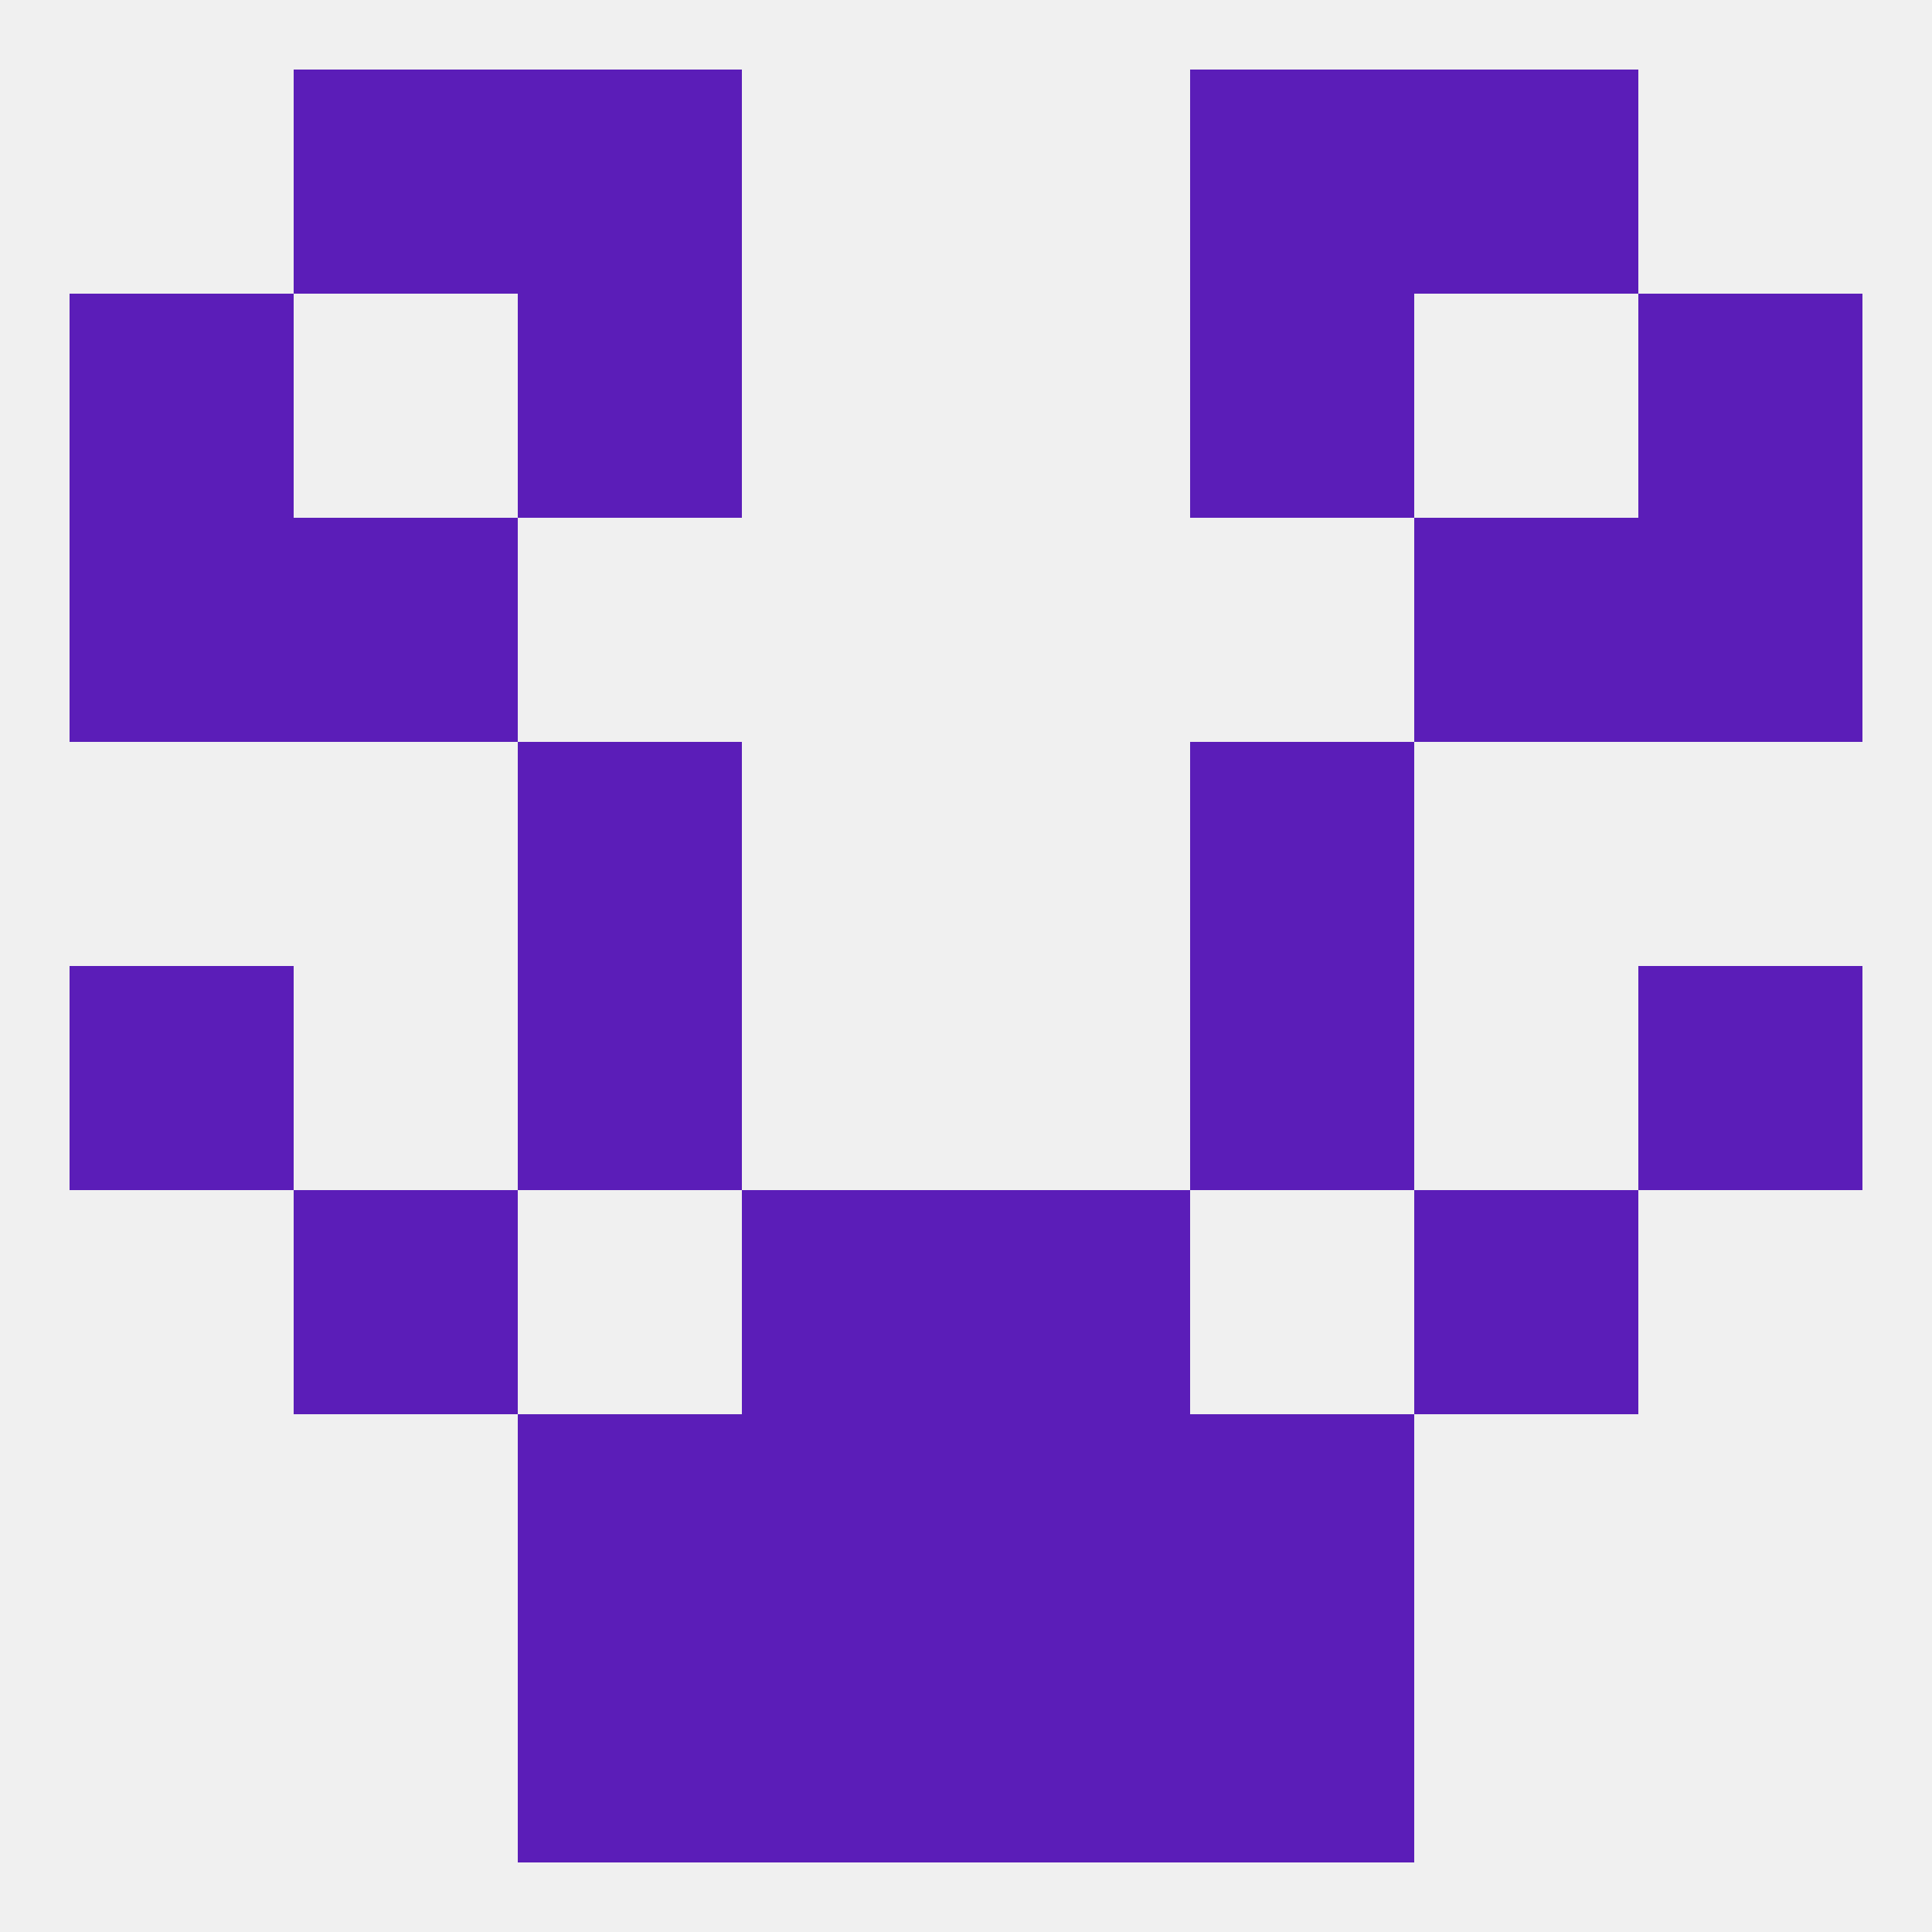
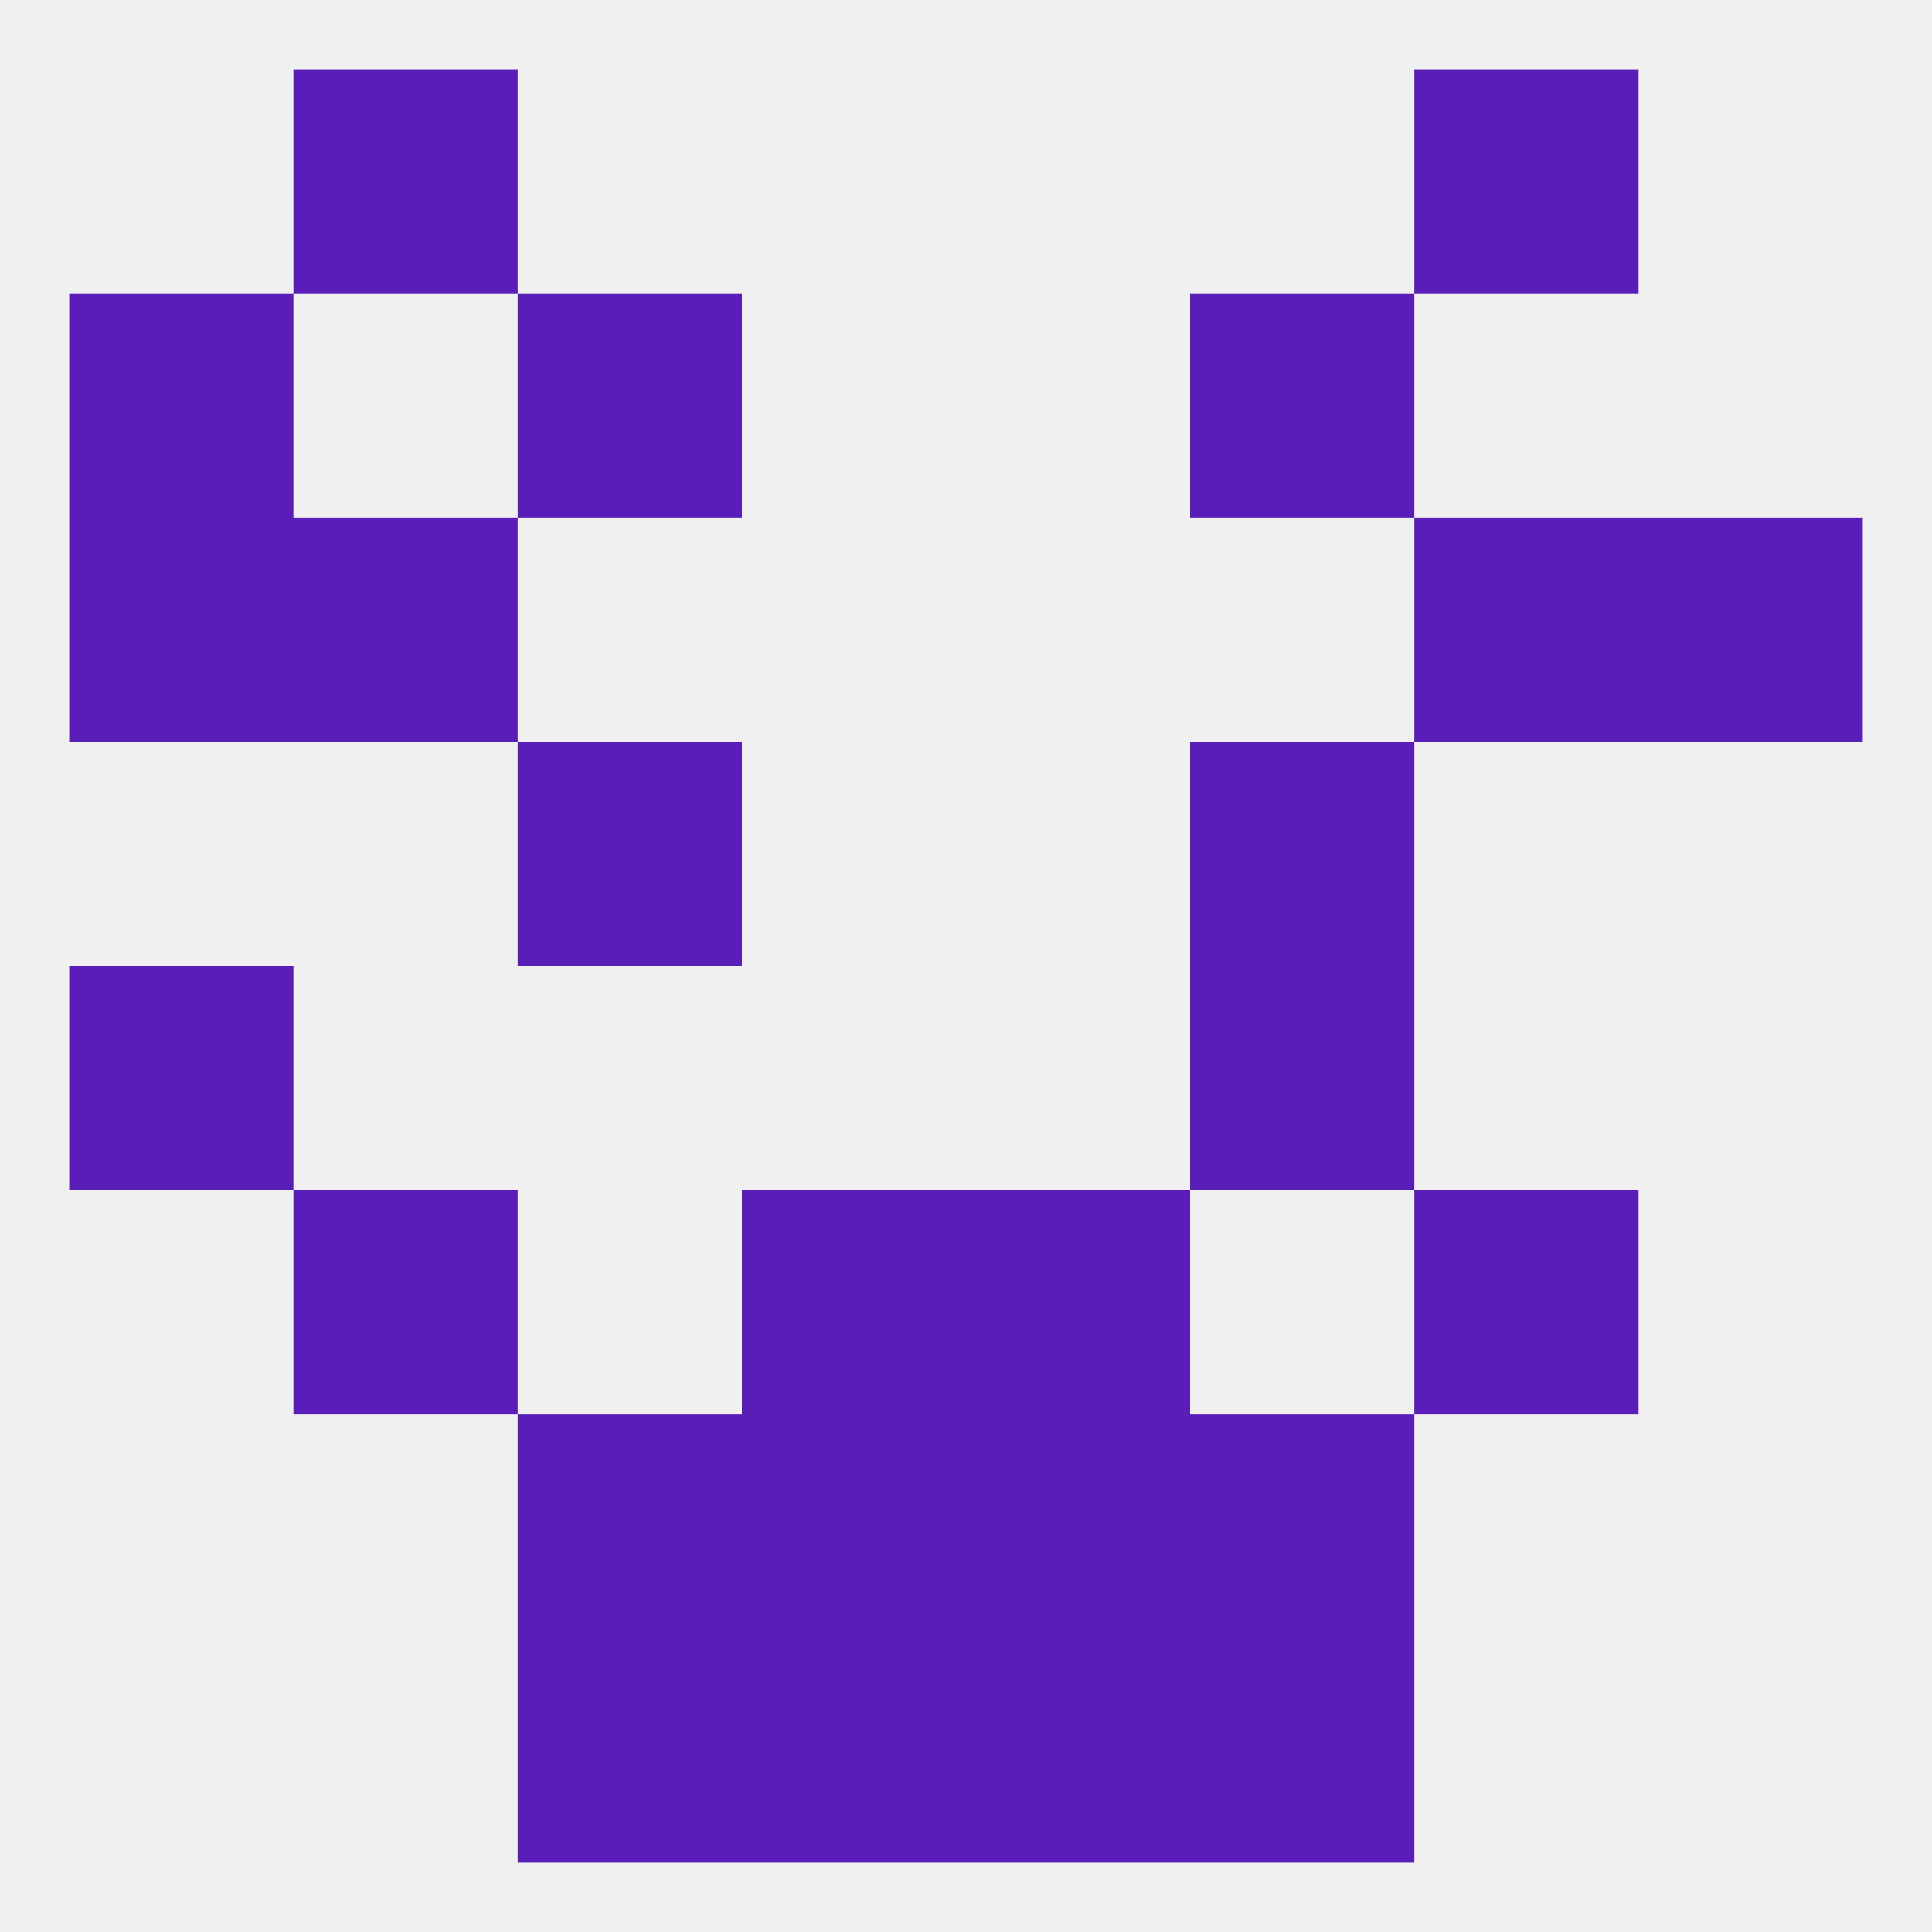
<svg xmlns="http://www.w3.org/2000/svg" version="1.1" baseprofile="full" width="250" height="250" viewBox="0 0 250 250">
  <rect width="100%" height="100%" fill="rgba(240,240,240,255)" />
  <rect x="9" y="38" width="29" height="29" fill="rgba(91,29,184,255)" />
-   <rect x="212" y="38" width="29" height="29" fill="rgba(91,29,184,255)" />
  <rect x="67" y="38" width="29" height="29" fill="rgba(91,29,184,255)" />
  <rect x="154" y="38" width="29" height="29" fill="rgba(91,29,184,255)" />
-   <rect x="67" y="9" width="29" height="29" fill="rgba(91,29,184,255)" />
-   <rect x="154" y="9" width="29" height="29" fill="rgba(91,29,184,255)" />
  <rect x="38" y="9" width="29" height="29" fill="rgba(91,29,184,255)" />
  <rect x="183" y="9" width="29" height="29" fill="rgba(91,29,184,255)" />
  <rect x="96" y="212" width="29" height="29" fill="rgba(91,29,184,255)" />
  <rect x="125" y="212" width="29" height="29" fill="rgba(91,29,184,255)" />
  <rect x="67" y="212" width="29" height="29" fill="rgba(91,29,184,255)" />
  <rect x="154" y="212" width="29" height="29" fill="rgba(91,29,184,255)" />
  <rect x="67" y="183" width="29" height="29" fill="rgba(91,29,184,255)" />
  <rect x="154" y="183" width="29" height="29" fill="rgba(91,29,184,255)" />
  <rect x="96" y="183" width="29" height="29" fill="rgba(91,29,184,255)" />
  <rect x="125" y="183" width="29" height="29" fill="rgba(91,29,184,255)" />
  <rect x="9" y="125" width="29" height="29" fill="rgba(91,29,184,255)" />
-   <rect x="212" y="125" width="29" height="29" fill="rgba(91,29,184,255)" />
-   <rect x="67" y="125" width="29" height="29" fill="rgba(91,29,184,255)" />
  <rect x="154" y="125" width="29" height="29" fill="rgba(91,29,184,255)" />
  <rect x="183" y="154" width="29" height="29" fill="rgba(91,29,184,255)" />
  <rect x="96" y="154" width="29" height="29" fill="rgba(91,29,184,255)" />
  <rect x="125" y="154" width="29" height="29" fill="rgba(91,29,184,255)" />
  <rect x="38" y="154" width="29" height="29" fill="rgba(91,29,184,255)" />
  <rect x="67" y="96" width="29" height="29" fill="rgba(91,29,184,255)" />
  <rect x="154" y="96" width="29" height="29" fill="rgba(91,29,184,255)" />
  <rect x="38" y="67" width="29" height="29" fill="rgba(91,29,184,255)" />
  <rect x="183" y="67" width="29" height="29" fill="rgba(91,29,184,255)" />
  <rect x="9" y="67" width="29" height="29" fill="rgba(91,29,184,255)" />
  <rect x="212" y="67" width="29" height="29" fill="rgba(91,29,184,255)" />
</svg>